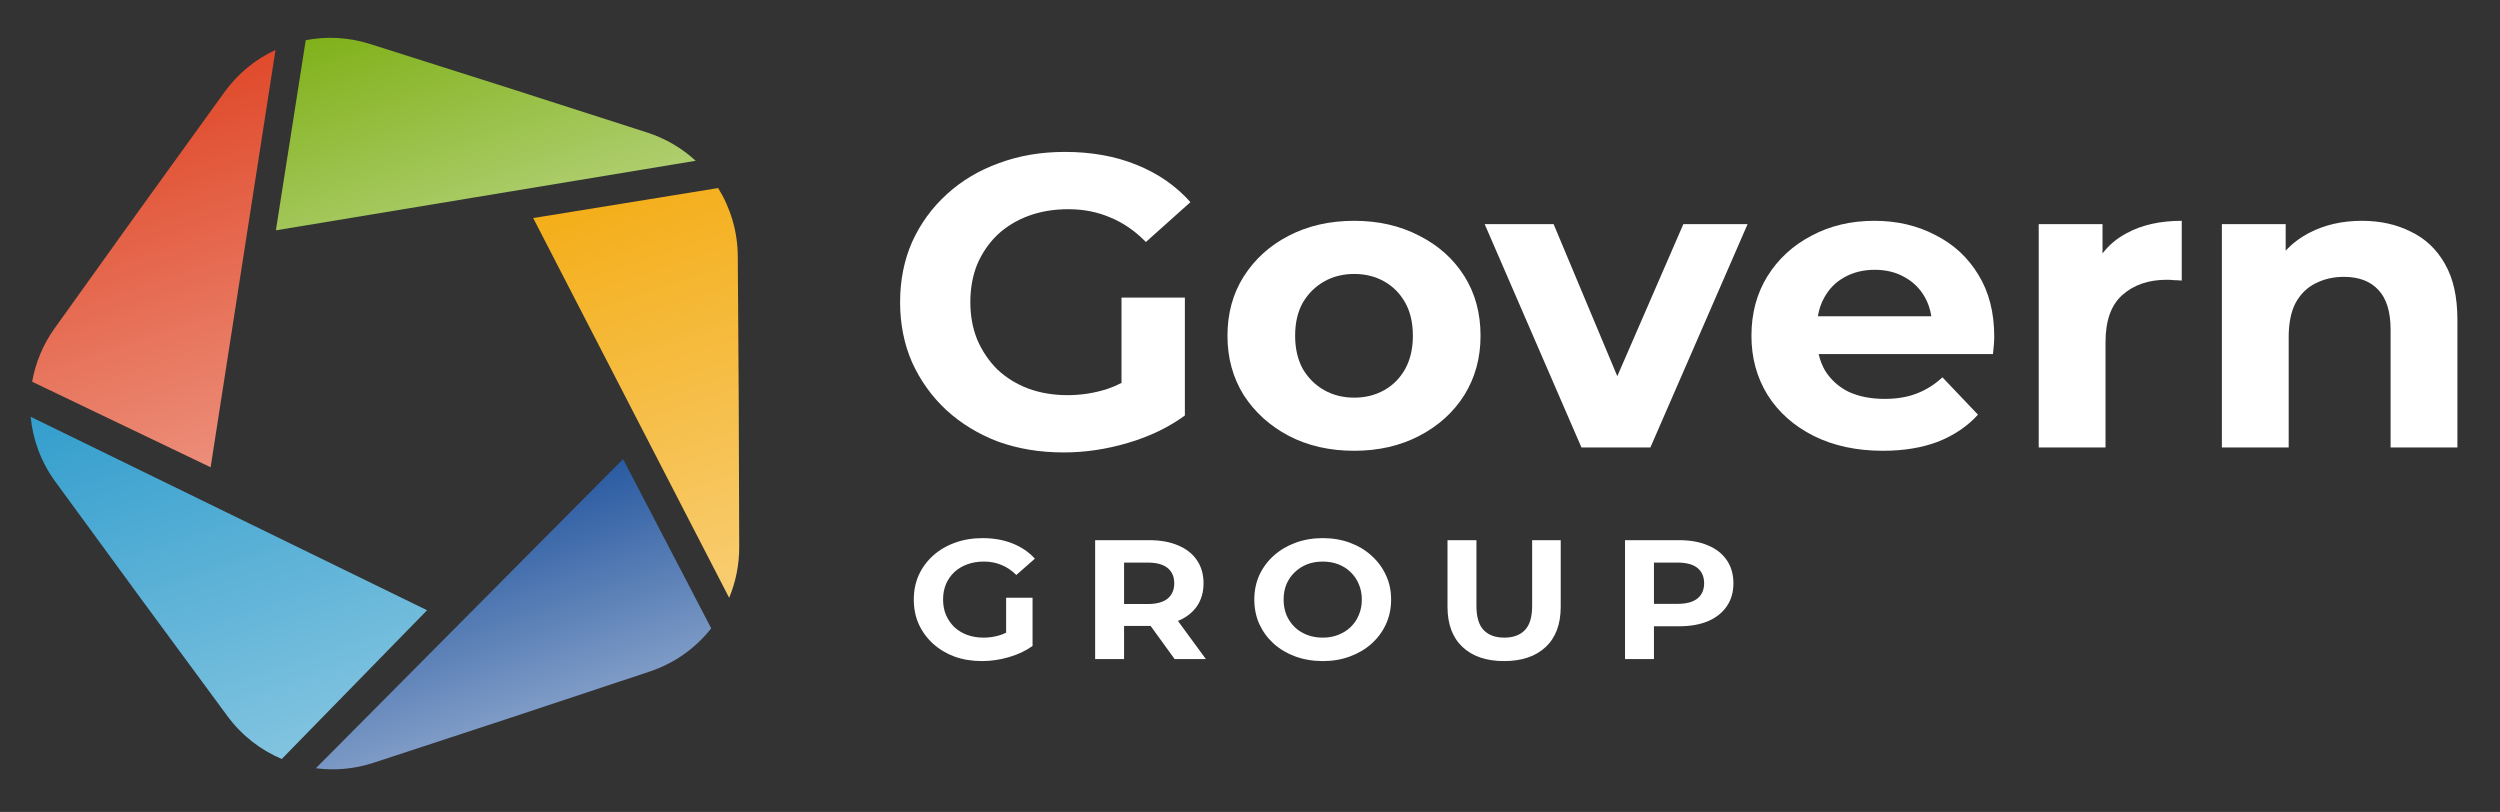
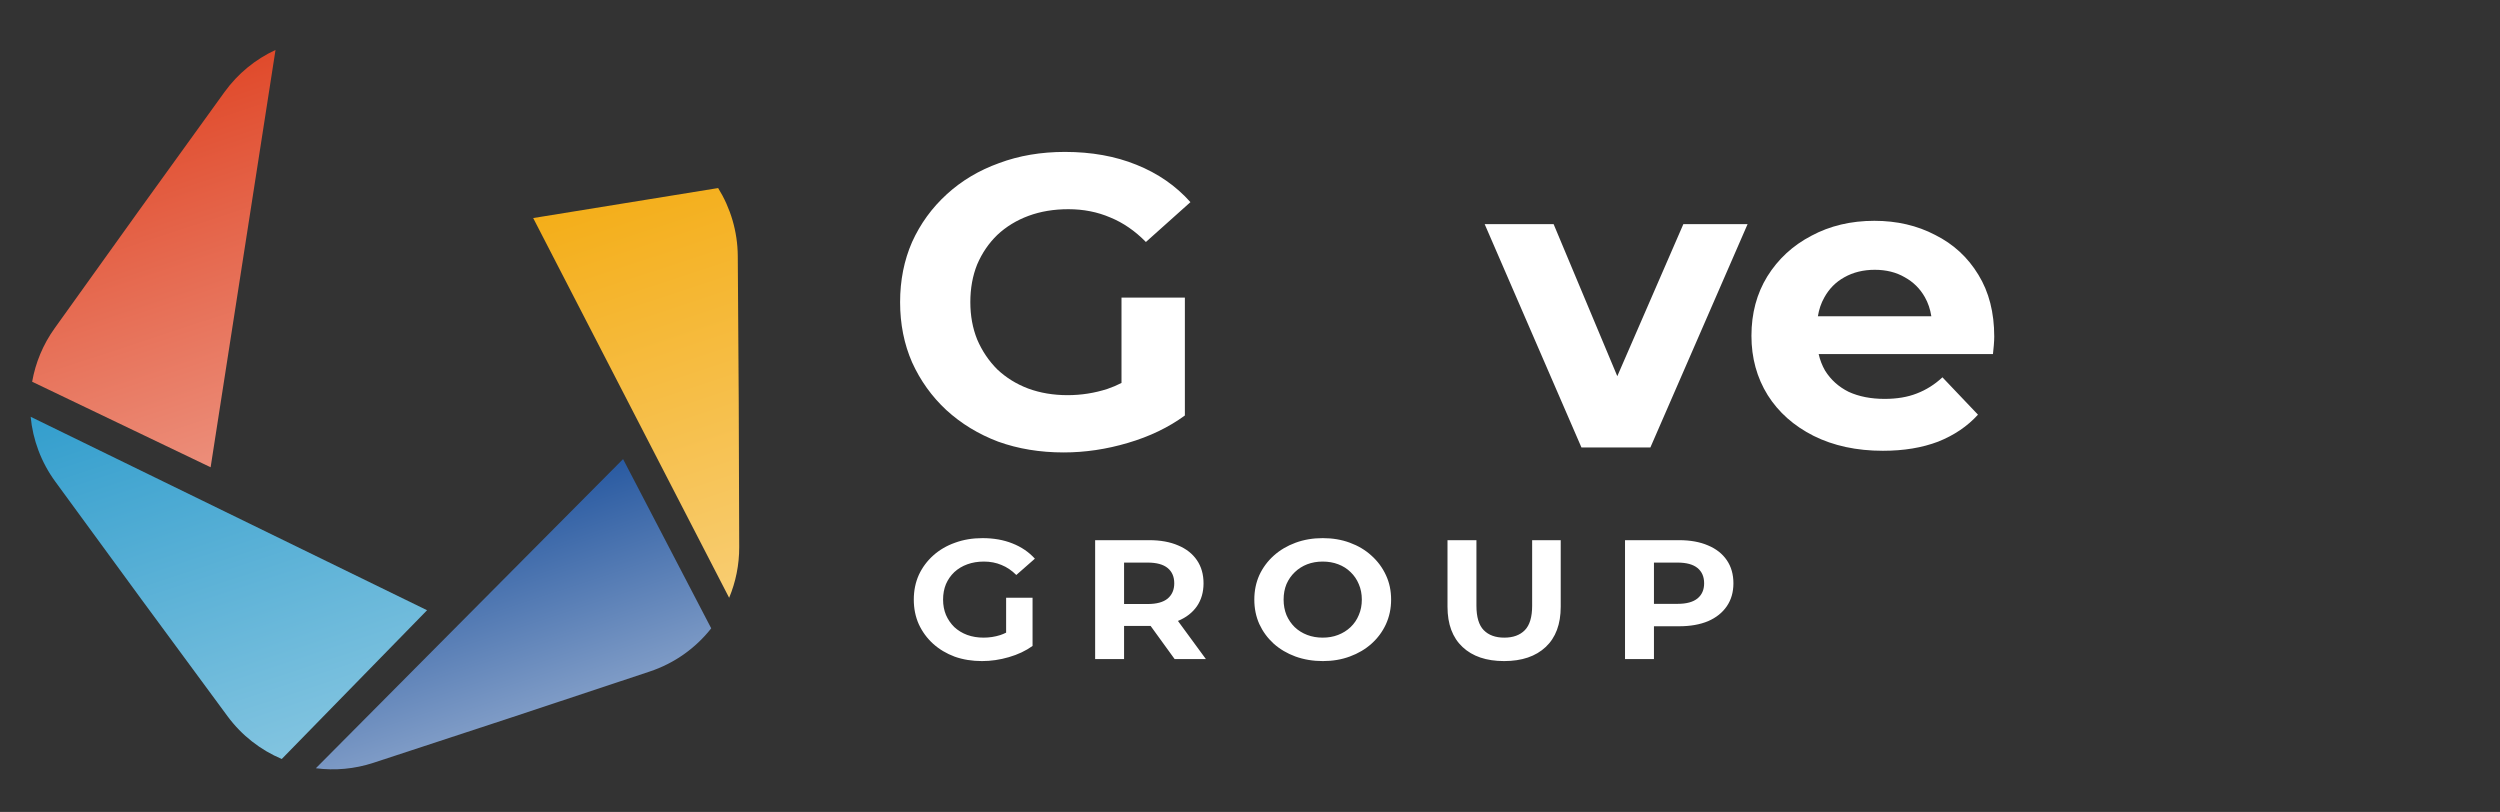
<svg xmlns="http://www.w3.org/2000/svg" width="234" height="76" viewBox="0 0 234 76" fill="none">
  <rect x="0" y="0" width="234" height="76" fill="#333333" stroke="none" />
  <g clip-path="url(#clip0_1696_444)">
-     <path d="M126.755 42.193C124.457 42.193 122.413 41.727 120.623 40.794C118.859 39.862 117.456 38.593 116.414 36.987C115.399 35.355 114.891 33.503 114.891 31.431C114.891 29.333 115.399 27.481 116.414 25.875C117.456 24.243 118.859 22.974 120.623 22.067C122.413 21.135 124.457 20.668 126.755 20.668C129.026 20.668 131.057 21.135 132.847 22.067C134.638 22.974 136.041 24.23 137.056 25.836C138.071 27.442 138.579 29.307 138.579 31.431C138.579 33.503 138.071 35.355 137.056 36.987C136.041 38.593 134.638 39.862 132.847 40.794C131.057 41.727 129.026 42.193 126.755 42.193ZM126.755 37.22C127.797 37.22 128.732 36.987 129.561 36.52C130.389 36.054 131.044 35.394 131.525 34.539C132.006 33.658 132.246 32.622 132.246 31.431C132.246 30.213 132.006 29.177 131.525 28.322C131.044 27.468 130.389 26.807 129.561 26.341C128.732 25.875 127.797 25.642 126.755 25.642C125.713 25.642 124.778 25.875 123.949 26.341C123.121 26.807 122.453 27.468 121.945 28.322C121.464 29.177 121.224 30.213 121.224 31.431C121.224 32.622 121.464 33.658 121.945 34.539C122.453 35.394 123.121 36.054 123.949 36.52C124.778 36.987 125.713 37.22 126.755 37.22Z" fill="white" />
    <path d="M99.561 42.348C97.343 42.348 95.299 42.012 93.428 41.338C91.585 40.639 89.968 39.654 88.579 38.385C87.216 37.116 86.147 35.627 85.372 33.917C84.624 32.208 84.25 30.33 84.25 28.284C84.25 26.237 84.624 24.359 85.372 22.65C86.147 20.94 87.229 19.451 88.619 18.182C90.008 16.913 91.638 15.941 93.509 15.268C95.379 14.568 97.437 14.219 99.681 14.219C102.166 14.219 104.397 14.62 106.375 15.423C108.379 16.226 110.062 17.392 111.425 18.92L107.256 22.65C106.241 21.614 105.132 20.85 103.93 20.358C102.727 19.84 101.418 19.581 100.002 19.581C98.639 19.581 97.397 19.788 96.274 20.202C95.152 20.617 94.177 21.212 93.348 21.989C92.547 22.766 91.919 23.686 91.465 24.748C91.037 25.81 90.823 26.988 90.823 28.284C90.823 29.553 91.037 30.718 91.465 31.78C91.919 32.842 92.547 33.775 93.348 34.578C94.177 35.355 95.139 35.951 96.234 36.365C97.356 36.779 98.586 36.987 99.922 36.987C101.204 36.987 102.447 36.792 103.649 36.404C104.095 36.253 104.536 36.067 104.972 35.845V27.856H110.904V38.89C109.381 40.004 107.604 40.859 105.573 41.455C103.569 42.05 101.565 42.348 99.561 42.348Z" fill="white" />
    <path d="M148.023 41.882L138.965 20.979H145.418L151.379 35.211L157.562 20.979H163.574L154.476 41.882H148.023Z" fill="white" />
    <path fill-rule="evenodd" clip-rule="evenodd" d="M176.24 42.193C173.782 42.193 171.618 41.727 169.747 40.794C167.903 39.862 166.474 38.593 165.459 36.987C164.443 35.355 163.935 33.503 163.935 31.431C163.935 29.333 164.43 27.481 165.418 25.875C166.434 24.243 167.81 22.974 169.547 22.067C171.284 21.135 173.248 20.668 175.439 20.668C177.55 20.668 179.447 21.109 181.13 21.989C182.84 22.844 184.19 24.087 185.178 25.719C186.167 27.325 186.661 29.255 186.661 31.508C186.661 31.741 186.648 32.013 186.621 32.324C186.594 32.609 186.568 32.881 186.541 33.14H170.226C170.352 33.697 170.553 34.215 170.829 34.694C171.364 35.549 172.099 36.21 173.034 36.676C173.996 37.116 175.118 37.336 176.401 37.336C177.55 37.336 178.552 37.168 179.407 36.831C180.288 36.495 181.09 35.989 181.812 35.316L185.138 38.813C184.15 39.901 182.907 40.742 181.411 41.338C179.914 41.908 178.191 42.193 176.24 42.193ZM178.284 25.952C179.086 26.393 179.714 27.014 180.168 27.817C180.47 28.35 180.671 28.946 180.773 29.605H170.154C170.258 28.957 170.456 28.374 170.749 27.856C171.203 27.027 171.831 26.393 172.633 25.952C173.461 25.486 174.41 25.253 175.479 25.253C176.548 25.253 177.483 25.486 178.284 25.952Z" fill="white" />
-     <path d="M190.824 41.882V20.979H196.796V23.724C197.385 22.945 198.134 22.315 199.041 21.834C200.457 21.057 202.18 20.668 204.211 20.668V26.263C203.944 26.237 203.703 26.224 203.49 26.224C203.276 26.198 203.049 26.186 202.808 26.186C201.098 26.186 199.709 26.665 198.64 27.623C197.598 28.555 197.077 30.019 197.077 32.013V41.882H190.824Z" fill="white" />
-     <path d="M221.074 20.668C222.785 20.668 224.308 21.005 225.644 21.678C227.006 22.326 228.075 23.336 228.85 24.709C229.625 26.056 230.013 27.791 230.013 29.915V41.882H223.76V30.848C223.76 29.164 223.372 27.921 222.598 27.118C221.849 26.315 220.781 25.913 219.391 25.913C218.402 25.913 217.507 26.121 216.706 26.535C215.931 26.924 215.316 27.532 214.862 28.361C214.434 29.19 214.221 30.252 214.221 31.547V41.882H207.968V20.979H213.94V23.462C214.559 22.794 215.294 22.238 216.145 21.795C217.587 21.044 219.231 20.668 221.074 20.668Z" fill="white" />
    <path fill-rule="evenodd" clip-rule="evenodd" d="M89.359 61.464C90.139 61.739 90.992 61.877 91.916 61.877C92.752 61.877 93.588 61.755 94.424 61.511C95.271 61.267 96.012 60.918 96.647 60.462V55.948H94.173V59.216C93.991 59.307 93.808 59.383 93.621 59.445C93.12 59.604 92.602 59.683 92.067 59.683C91.51 59.683 90.997 59.599 90.529 59.429C90.072 59.259 89.671 59.016 89.326 58.698C88.991 58.369 88.729 57.988 88.54 57.553C88.362 57.119 88.272 56.642 88.272 56.123C88.272 55.593 88.362 55.111 88.54 54.676C88.729 54.242 88.991 53.866 89.326 53.548C89.671 53.23 90.078 52.986 90.546 52.817C91.014 52.647 91.532 52.563 92.1 52.563C92.691 52.563 93.237 52.669 93.738 52.88C94.24 53.082 94.702 53.394 95.126 53.818L96.864 52.292C96.296 51.667 95.594 51.19 94.758 50.862C93.933 50.533 93.003 50.369 91.967 50.369C91.031 50.369 90.172 50.512 89.392 50.798C88.612 51.074 87.933 51.471 87.353 51.99C86.774 52.51 86.322 53.119 85.999 53.818C85.687 54.518 85.531 55.286 85.531 56.123C85.531 56.96 85.687 57.728 85.999 58.428C86.322 59.127 86.768 59.736 87.337 60.255C87.916 60.775 88.59 61.177 89.359 61.464ZM107.57 50.56H102.505V61.686H105.213V58.587H107.57C107.613 58.587 107.655 58.586 107.697 58.586L109.943 61.686H112.869L110.255 58.119C110.263 58.116 110.27 58.113 110.278 58.11C111.036 57.792 111.621 57.336 112.033 56.743C112.445 56.139 112.651 55.424 112.651 54.597C112.651 53.76 112.445 53.039 112.033 52.435C111.621 51.831 111.036 51.37 110.278 51.053C109.52 50.724 108.617 50.56 107.57 50.56ZM123.823 61.877C122.898 61.877 122.04 61.734 121.249 61.448C120.469 61.161 119.789 60.759 119.21 60.24C118.641 59.72 118.196 59.111 117.872 58.412C117.56 57.712 117.404 56.949 117.404 56.123C117.404 55.296 117.56 54.533 117.872 53.834C118.196 53.135 118.647 52.526 119.226 52.006C119.806 51.487 120.485 51.084 121.266 50.798C122.046 50.512 122.892 50.369 123.806 50.369C124.731 50.369 125.578 50.512 126.347 50.798C127.127 51.084 127.801 51.487 128.369 52.006C128.949 52.526 129.4 53.135 129.723 53.834C130.047 54.523 130.208 55.286 130.208 56.123C130.208 56.949 130.047 57.718 129.723 58.428C129.4 59.127 128.949 59.736 128.369 60.255C127.801 60.764 127.127 61.161 126.347 61.448C125.578 61.734 124.737 61.877 123.823 61.877ZM136.89 60.557C137.826 61.437 139.124 61.877 140.785 61.877C142.445 61.877 143.743 61.437 144.679 60.557C145.615 59.678 146.083 58.422 146.083 56.791V50.56H143.409V56.695C143.409 57.755 143.181 58.518 142.724 58.984C142.267 59.45 141.626 59.683 140.801 59.683C139.977 59.683 139.336 59.45 138.879 58.984C138.422 58.518 138.194 57.755 138.194 56.695V50.56H135.486V56.791C135.486 58.422 135.954 59.678 136.89 60.557ZM152.102 50.56H157.167C158.214 50.56 159.117 50.724 159.875 51.053C160.633 51.37 161.218 51.831 161.63 52.435C162.042 53.039 162.248 53.76 162.248 54.597C162.248 55.424 162.042 56.139 161.63 56.743C161.218 57.347 160.633 57.813 159.875 58.142C159.117 58.459 158.214 58.618 157.167 58.618H154.81V61.686H152.102V50.56ZM107.419 56.536H105.213V52.658H107.419C108.255 52.658 108.879 52.828 109.292 53.167C109.704 53.506 109.91 53.983 109.91 54.597C109.91 55.201 109.704 55.678 109.292 56.028C108.879 56.367 108.255 56.536 107.419 56.536ZM123.806 59.683C124.33 59.683 124.809 59.599 125.244 59.429C125.689 59.259 126.079 59.016 126.414 58.698C126.748 58.38 127.004 58.004 127.183 57.569C127.372 57.135 127.467 56.653 127.467 56.123C127.467 55.593 127.372 55.111 127.183 54.676C127.004 54.242 126.748 53.866 126.414 53.548C126.091 53.23 125.706 52.986 125.26 52.817C124.815 52.647 124.33 52.563 123.806 52.563C123.282 52.563 122.798 52.647 122.352 52.817C121.917 52.986 121.533 53.23 121.199 53.548C120.864 53.866 120.602 54.242 120.413 54.676C120.235 55.111 120.146 55.593 120.146 56.123C120.146 56.642 120.235 57.124 120.413 57.569C120.602 58.004 120.859 58.38 121.182 58.698C121.516 59.016 121.906 59.259 122.352 59.429C122.798 59.599 123.282 59.683 123.806 59.683ZM154.81 56.52H157.017C157.852 56.52 158.476 56.351 158.889 56.012C159.301 55.673 159.507 55.201 159.507 54.597C159.507 53.983 159.301 53.506 158.889 53.167C158.476 52.828 157.852 52.658 157.017 52.658H154.81V56.52Z" fill="white" />
    <path fill-rule="evenodd" clip-rule="evenodd" d="M26.372 71.042C24.394 70.205 22.627 68.844 21.291 67.031L13.215 56.068L5.175 45.077C3.842 43.255 3.073 41.154 2.87 39.011L39.973 57.118L26.372 71.042Z" fill="url(#paint0_linear_1696_444)" />
    <path fill-rule="evenodd" clip-rule="evenodd" d="M67.218 17.602C68.379 19.472 69.041 21.663 69.056 23.971L69.146 37.588L69.19 51.205C69.195 52.872 68.863 54.481 68.248 55.954L49.906 20.41L67.218 17.602Z" fill="url(#paint1_linear_1696_444)" />
-     <path fill-rule="evenodd" clip-rule="evenodd" d="M28.617 3.76L25.823 21.558L65.115 15.048C63.838 13.873 62.3 12.958 60.573 12.403L47.609 8.237L34.631 4.115C32.639 3.482 30.575 3.383 28.617 3.76Z" fill="url(#paint2_linear_1696_444)" />
    <path fill-rule="evenodd" clip-rule="evenodd" d="M66.57 58.812C65.122 60.651 63.145 62.081 60.813 62.855L47.891 67.148L34.954 71.398C33.176 71.982 31.337 72.139 29.563 71.908L58.319 42.971L66.57 58.812Z" fill="url(#paint3_linear_1696_444)" />
    <path fill-rule="evenodd" clip-rule="evenodd" d="M3.009 35.731L19.714 43.736L25.788 4.675C23.927 5.537 22.271 6.872 21.013 8.616L13.044 19.658L5.113 30.727C4.021 32.252 3.319 33.965 3.009 35.731Z" fill="url(#paint4_linear_1696_444)" />
  </g>
  <defs>
    <linearGradient id="paint0_linear_1696_444" x1="16.753" y1="34.425" x2="28.606" y2="70.304" gradientUnits="userSpaceOnUse">
      <stop stop-color="#339ECD" />
      <stop offset="1" stop-color="#82C4E0" />
    </linearGradient>
    <linearGradient id="paint1_linear_1696_444" x1="58.29" y1="17.64" x2="70.682" y2="55.15" gradientUnits="userSpaceOnUse">
      <stop stop-color="#F4AE19" />
      <stop offset="1" stop-color="#F8CD72" />
    </linearGradient>
    <linearGradient id="paint2_linear_1696_444" x1="39.479" y1="0.172" x2="46.433" y2="21.22" gradientUnits="userSpaceOnUse">
      <stop stop-color="#80B11A" />
      <stop offset="1" stop-color="#AFCE6F" />
    </linearGradient>
    <linearGradient id="paint3_linear_1696_444" x1="42.406" y1="48.227" x2="48.582" y2="66.92" gradientUnits="userSpaceOnUse">
      <stop stop-color="#295AA1" />
      <stop offset="1" stop-color="#7E9BC6" />
    </linearGradient>
    <linearGradient id="paint4_linear_1696_444" x1="10.894" y1="9.595" x2="21.93" y2="43.004" gradientUnits="userSpaceOnUse">
      <stop stop-color="#E04A2B" />
      <stop offset="1" stop-color="#EC8E7A" />
    </linearGradient>
    <clipPath id="clip0_1696_444">
      <rect width="234" height="76" fill="white" />
    </clipPath>
  </defs>
</svg>